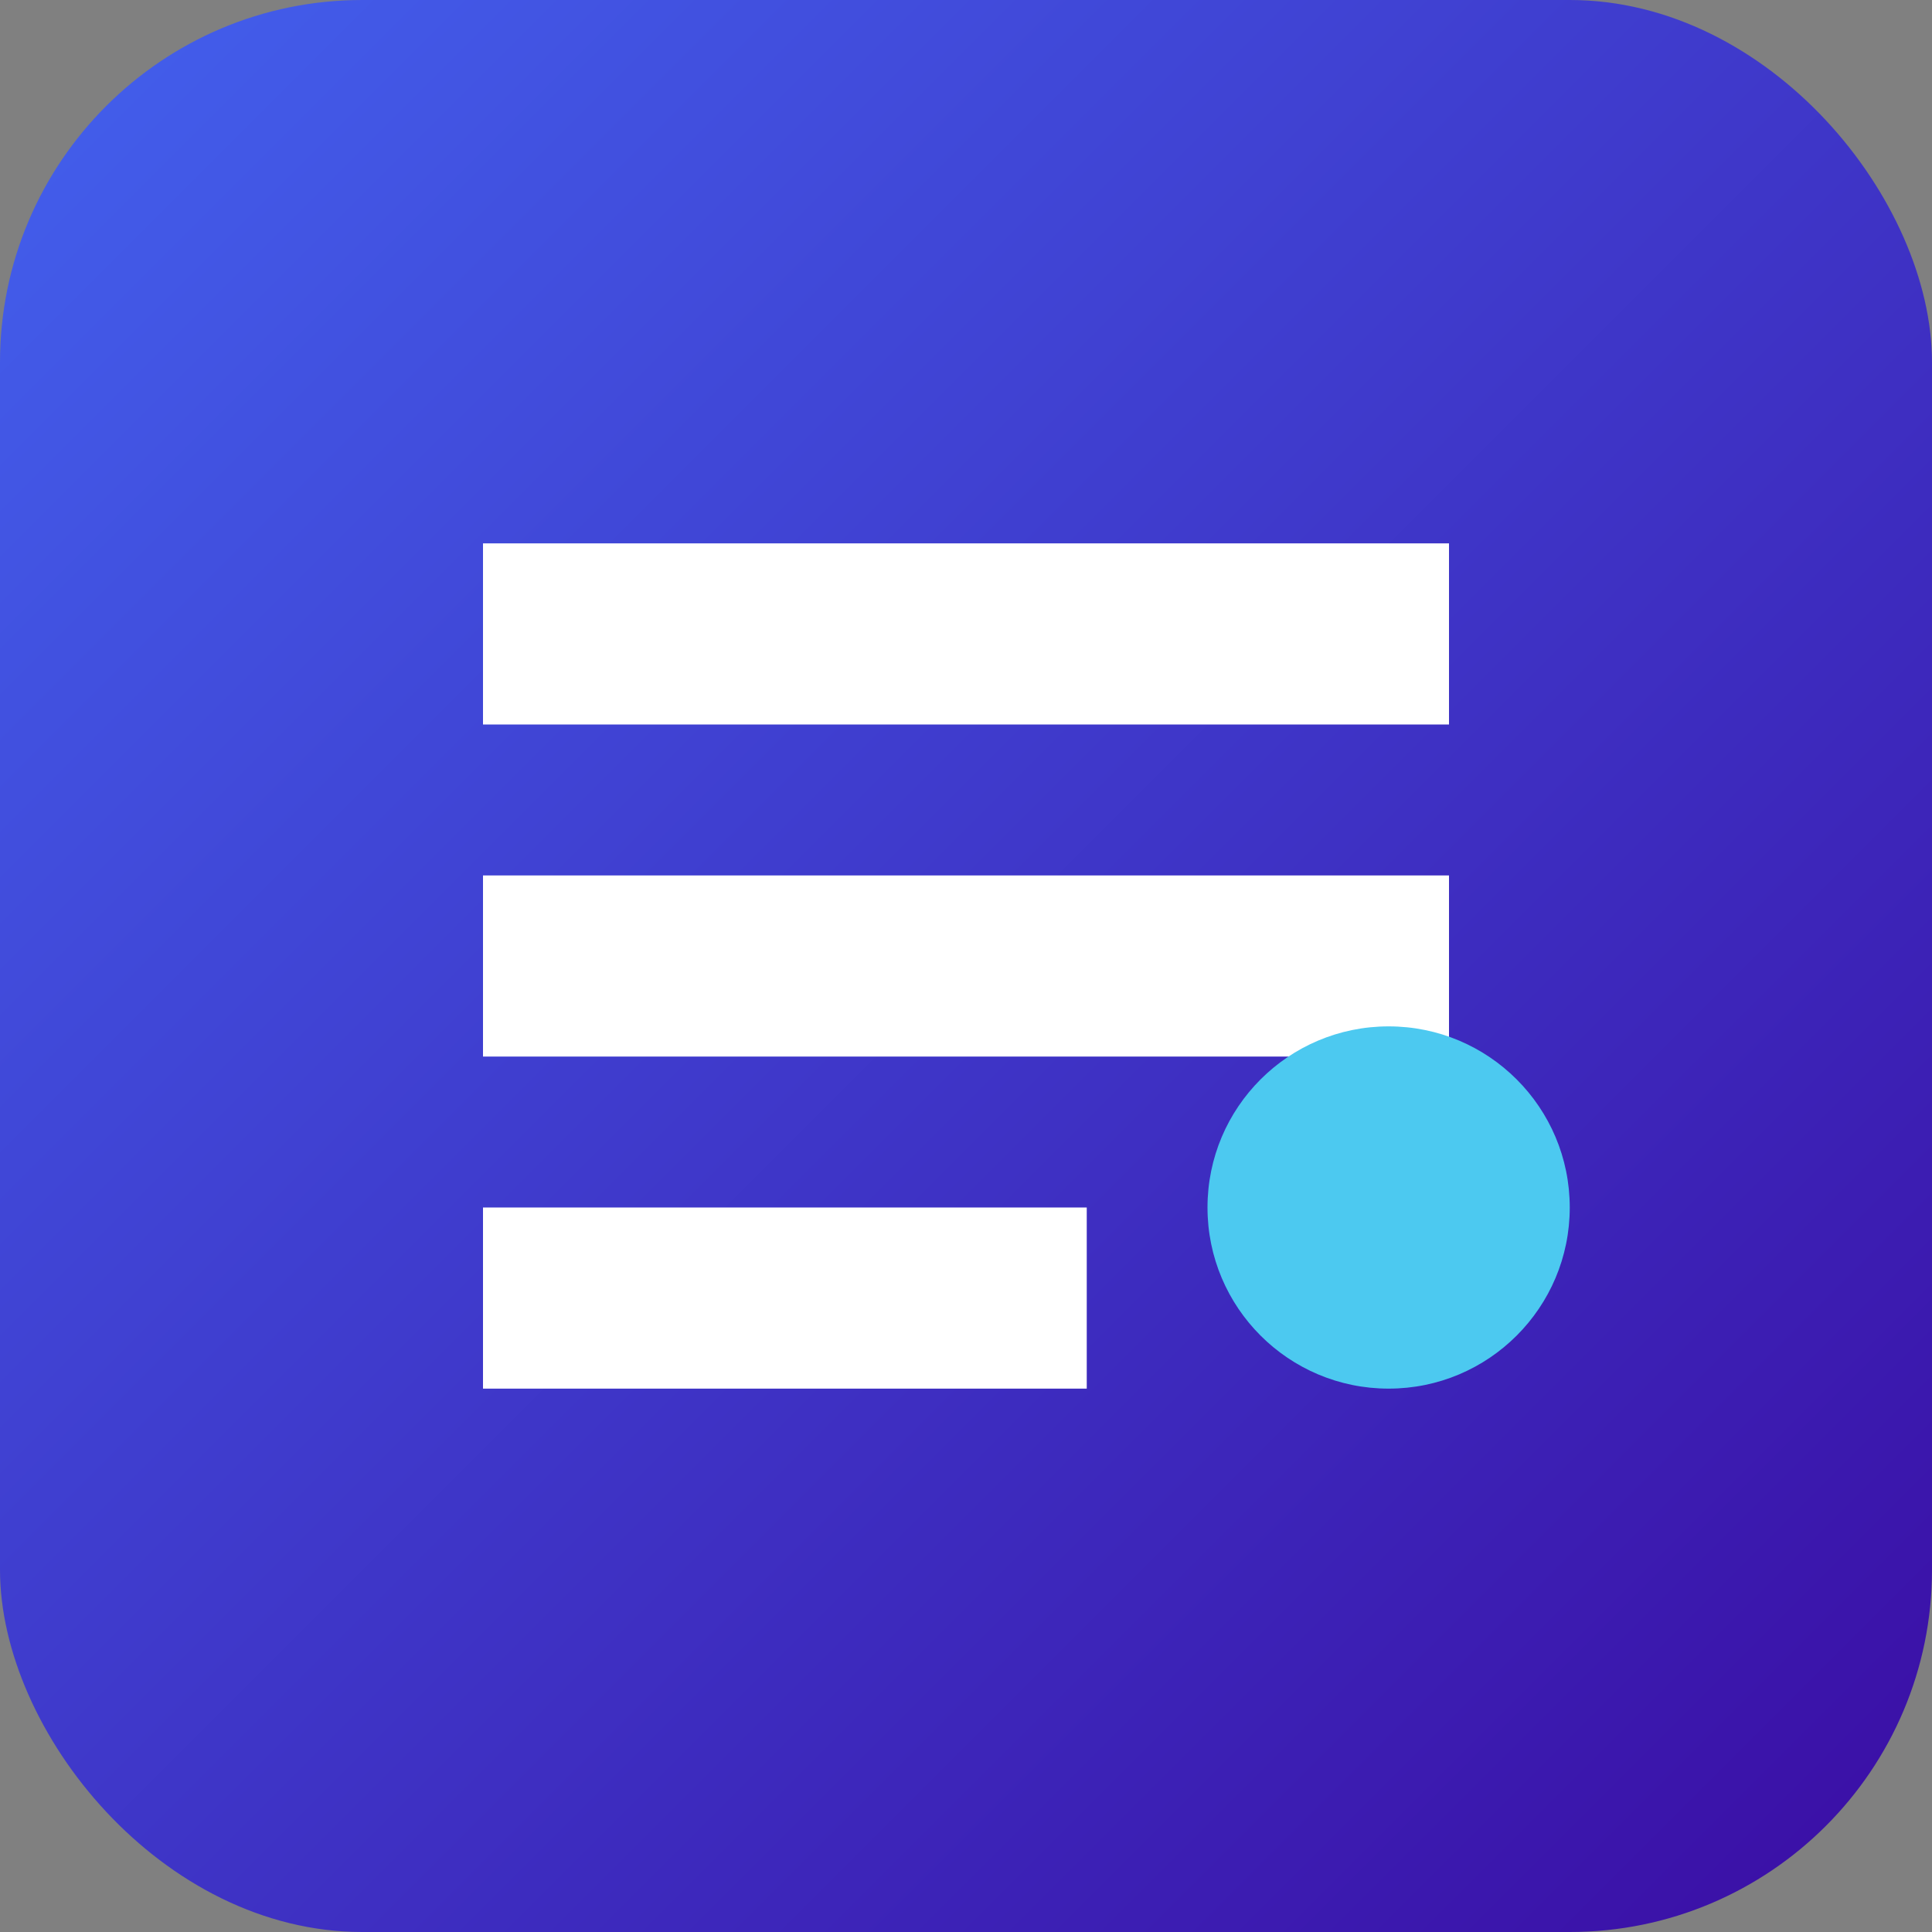
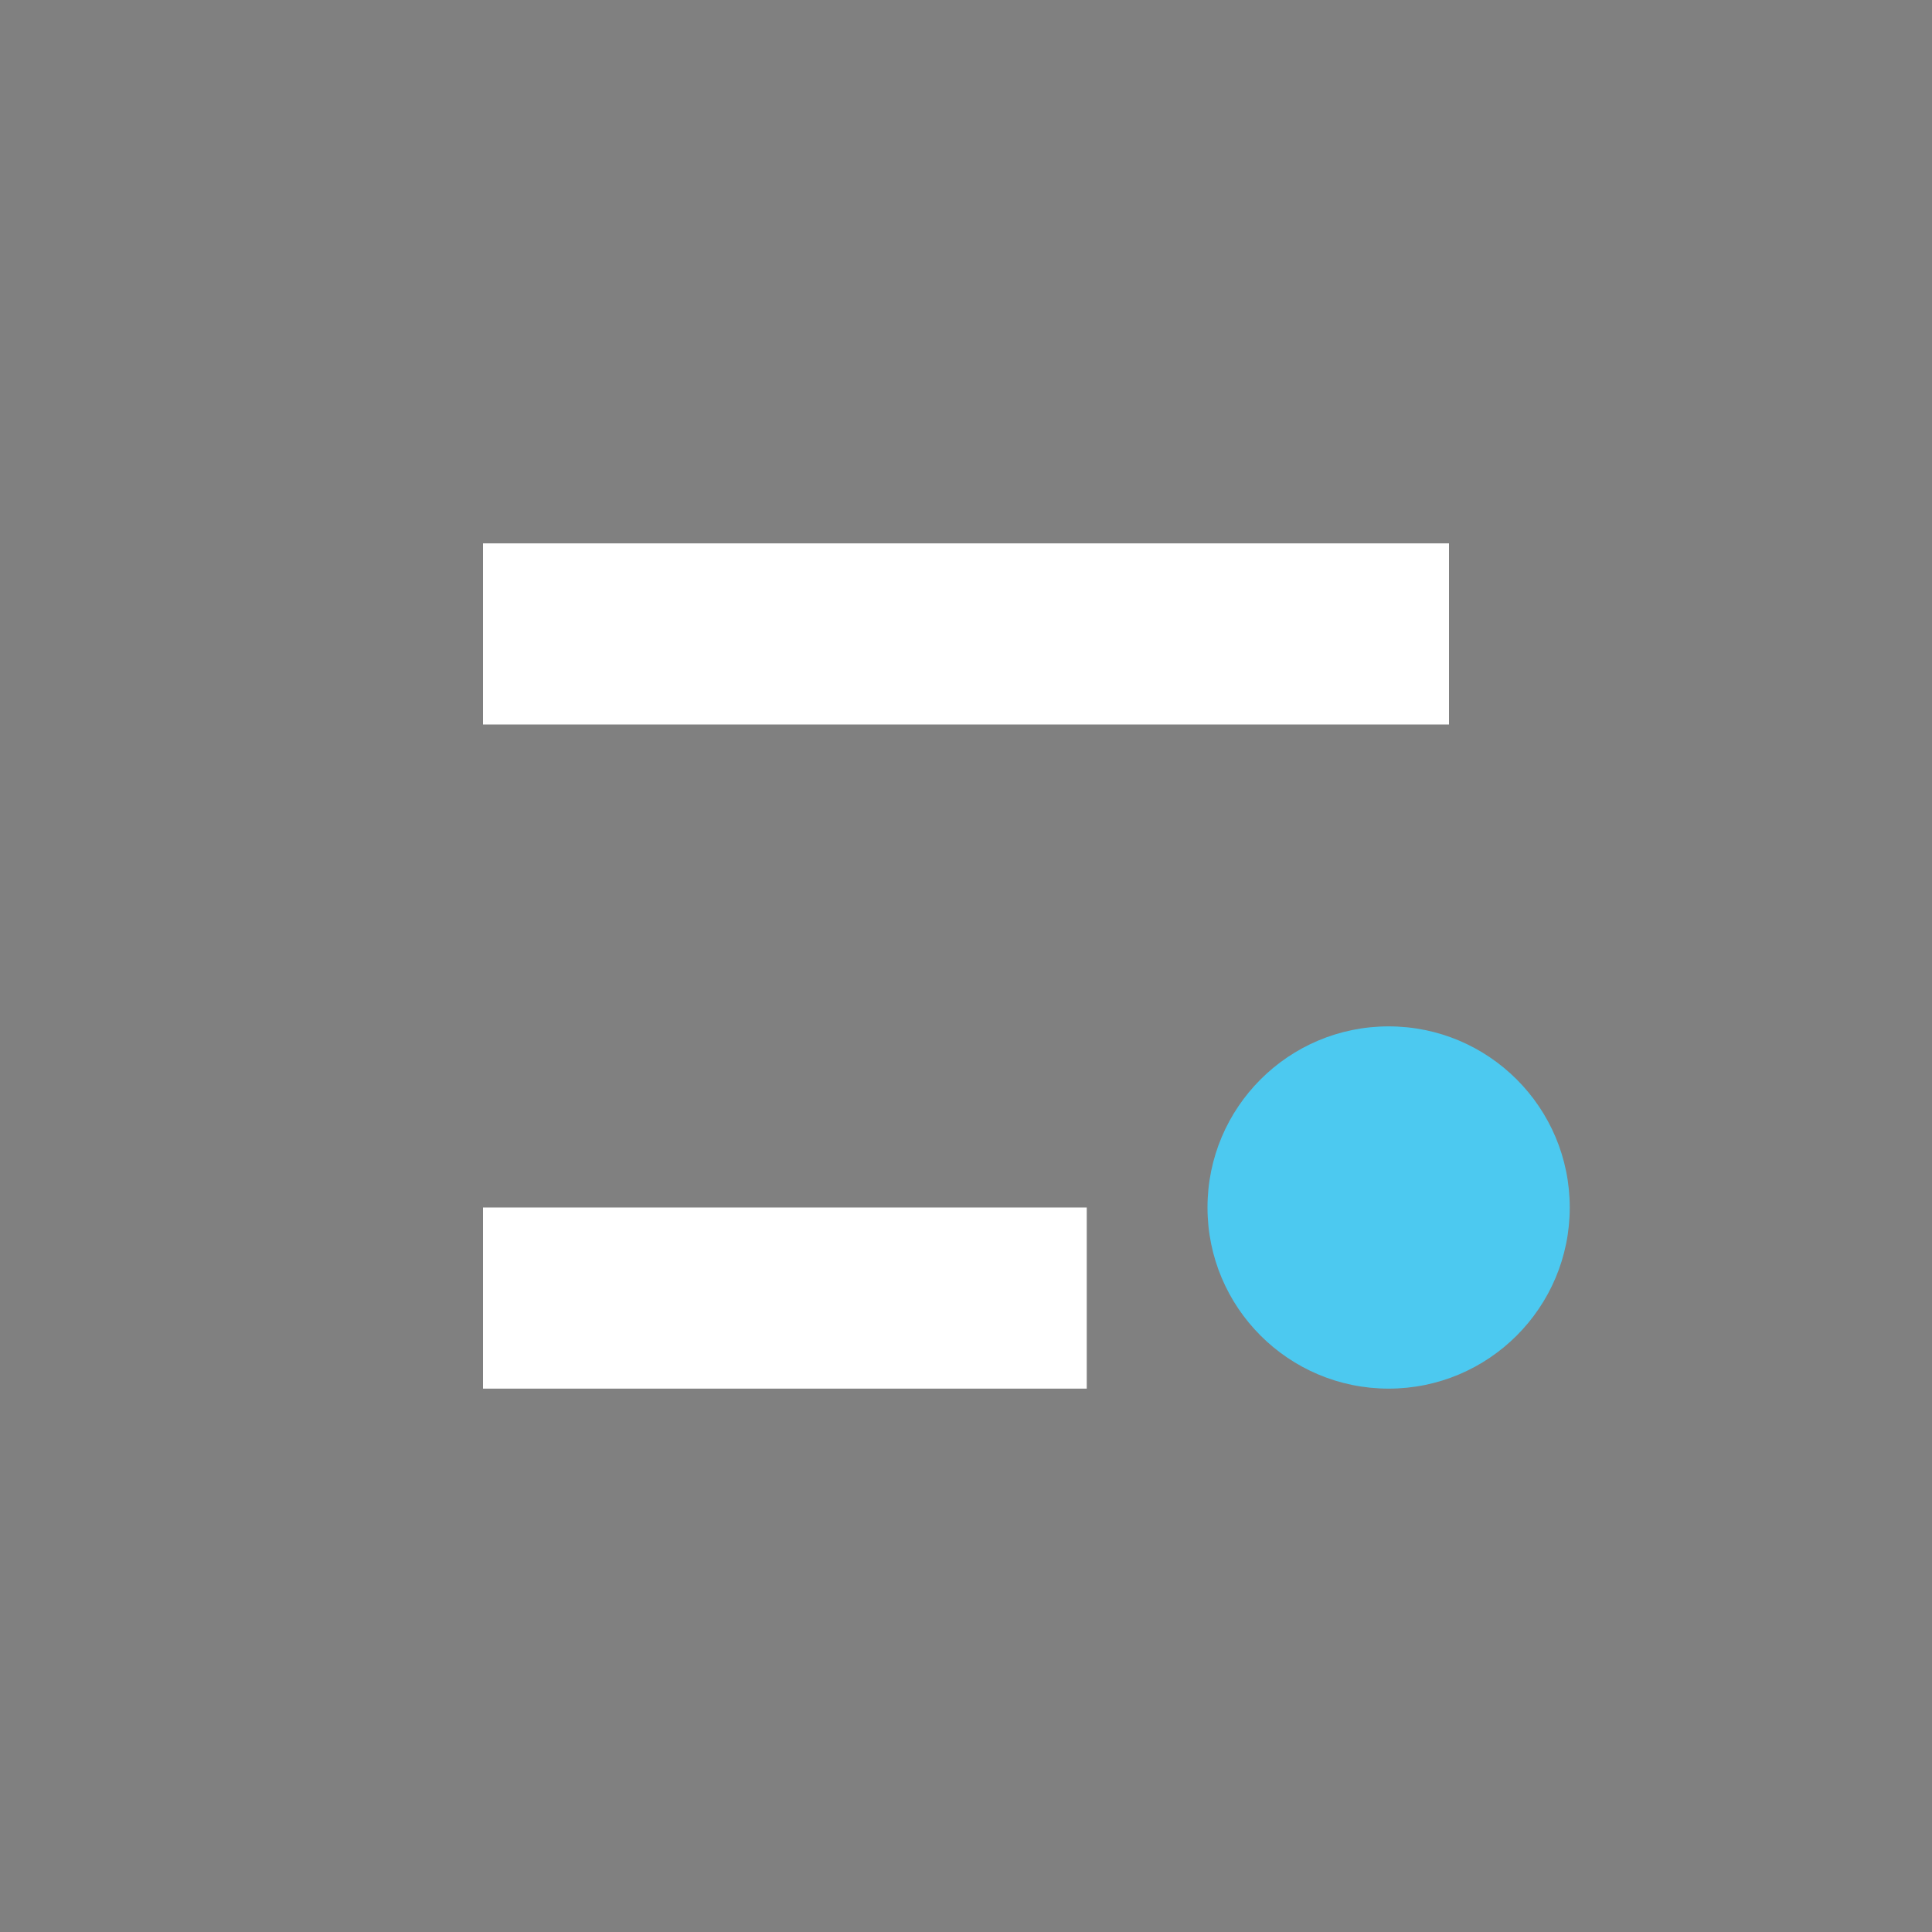
<svg xmlns="http://www.w3.org/2000/svg" viewBox="0 0 64 64">
  <rect x="0" y="0" width="64" height="64" fill="#808080" stroke="none" />
  <defs>
    <linearGradient id="grad" x1="0%" y1="0%" x2="100%" y2="100%">
      <stop offset="0%" stop-color="#4361ee" />
      <stop offset="100%" stop-color="#3a0ca3" />
    </linearGradient>
  </defs>
-   <rect width="64" height="64" rx="12" fill="url(#grad)" />
-   <path d="M16 18h32v6H16v-6zm0 11h32v6H16v-6zm0 11h20v6H16v-6z" fill="white" />
+   <path d="M16 18h32v6H16v-6zm0 11h32H16v-6zm0 11h20v6H16v-6z" fill="white" />
  <circle cx="46" cy="40" r="6" fill="#4cc9f0" />
</svg>